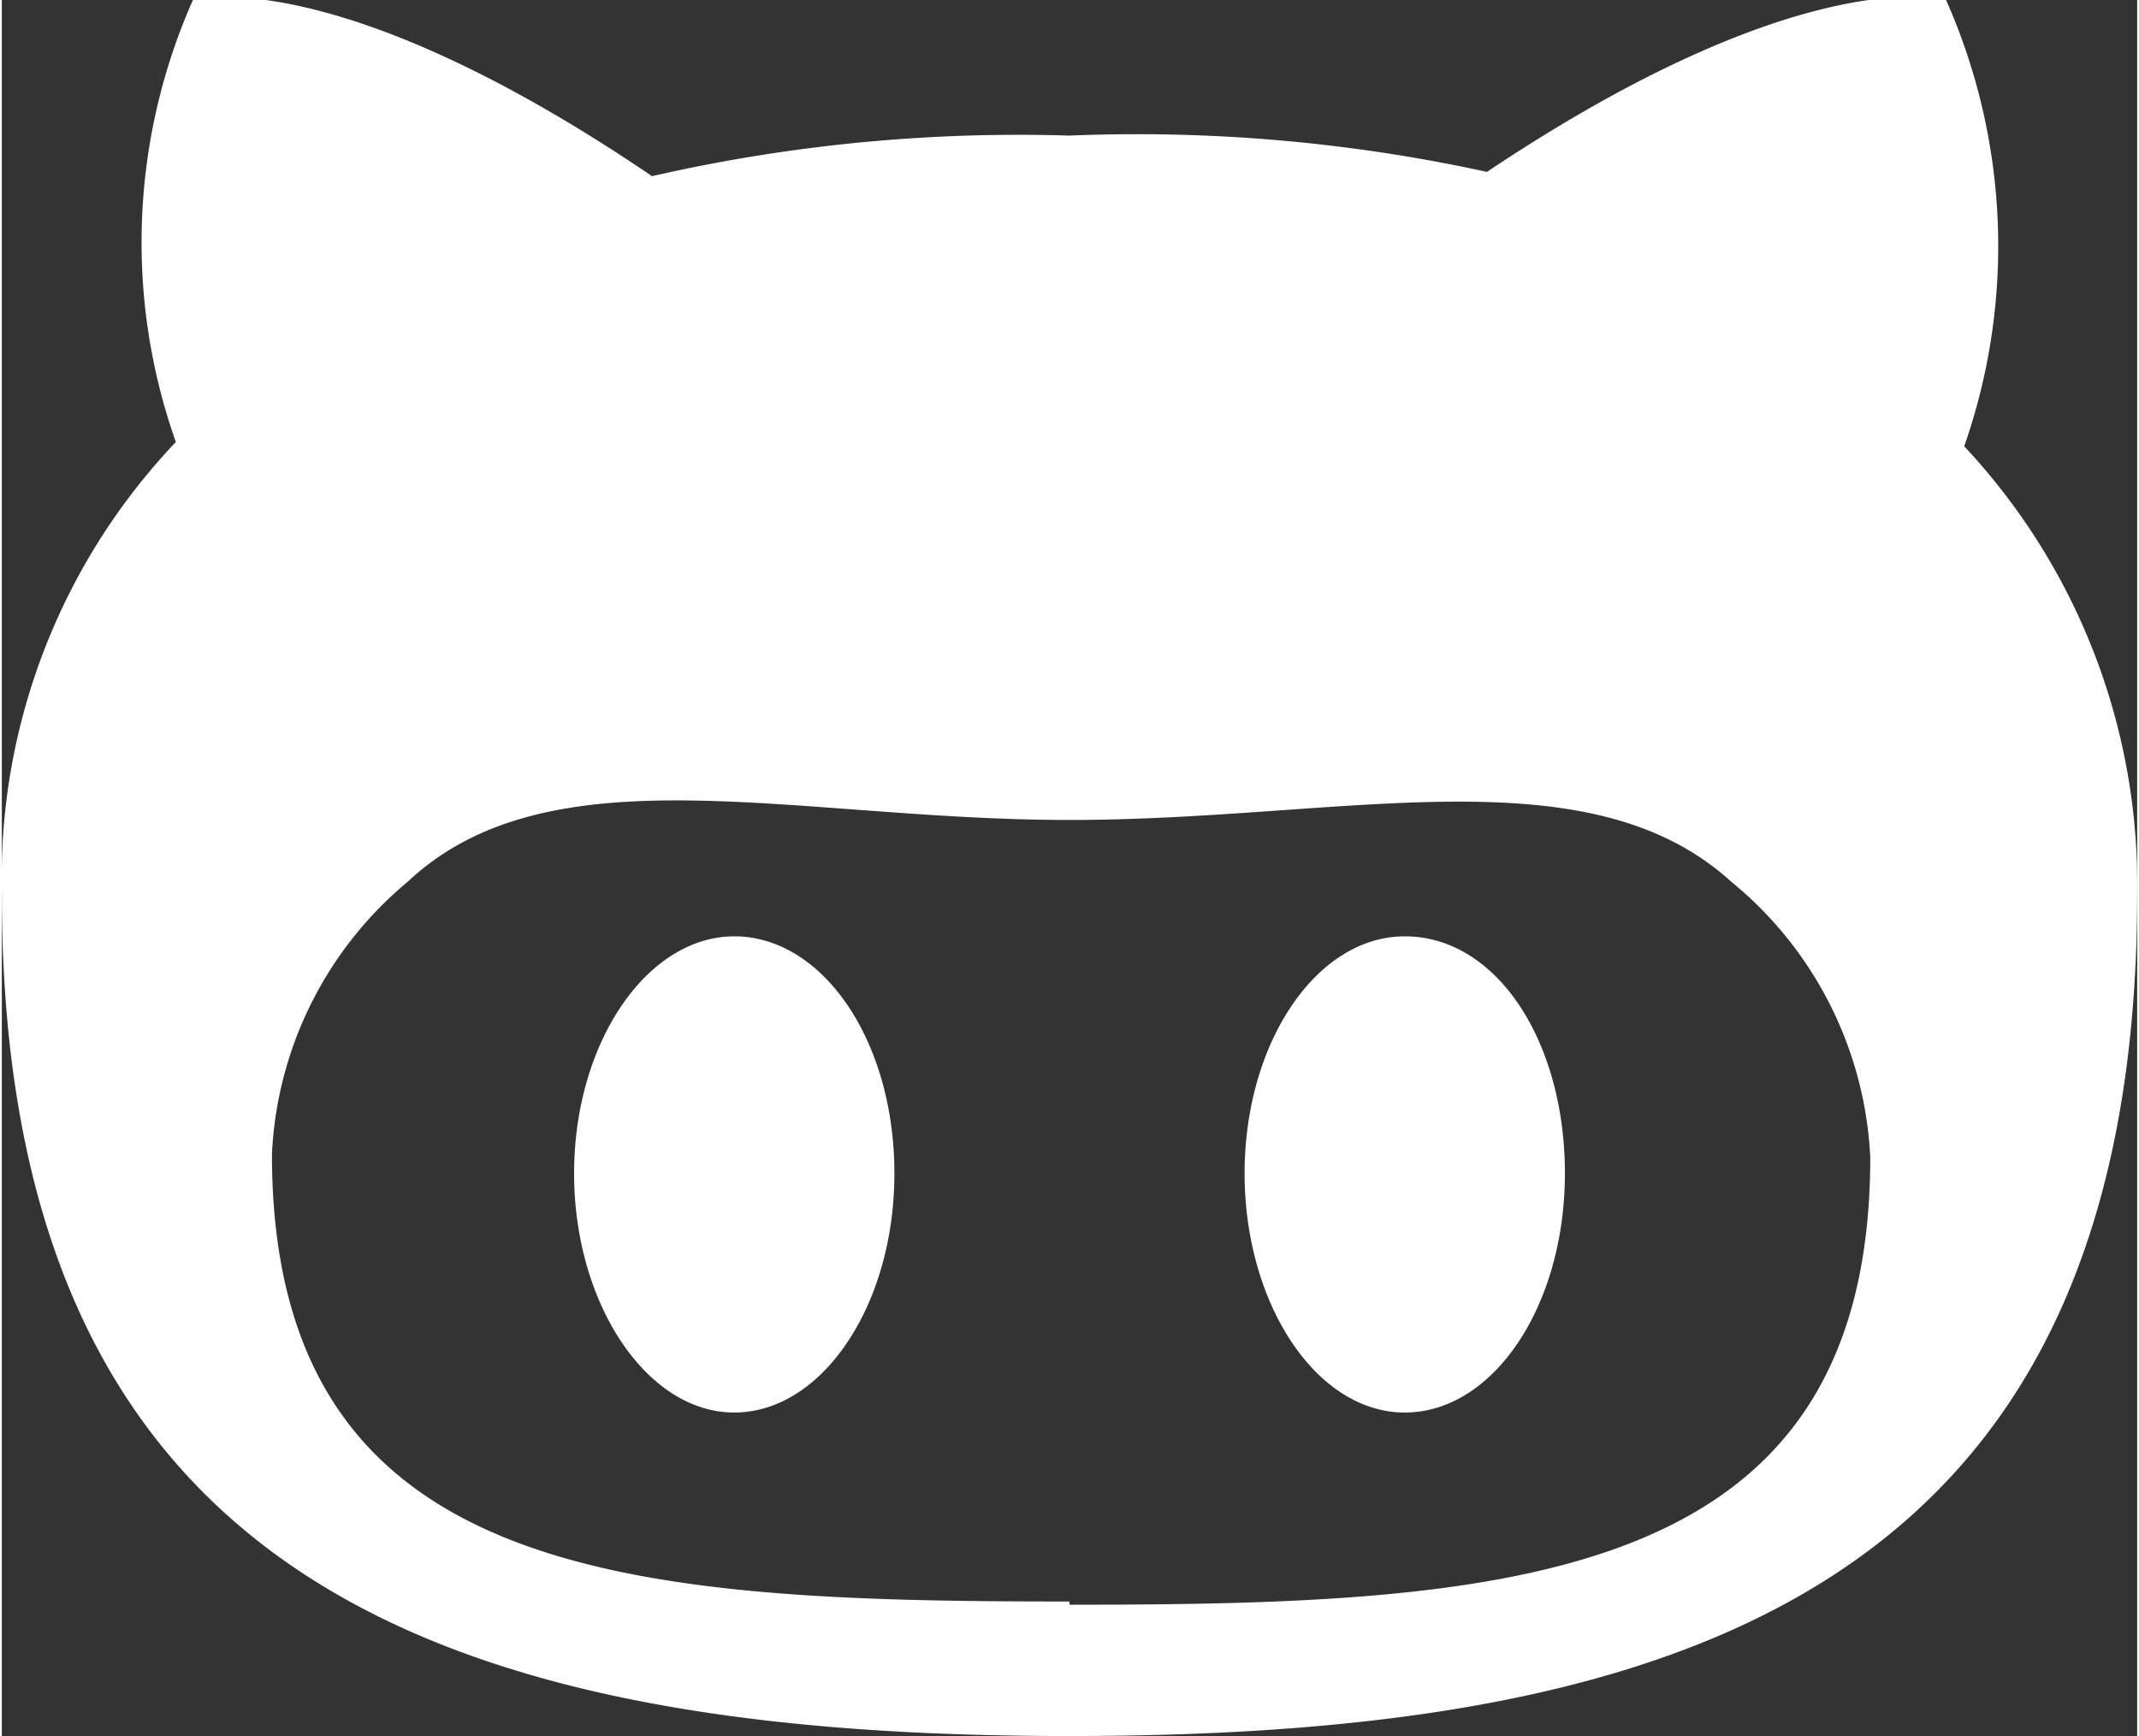
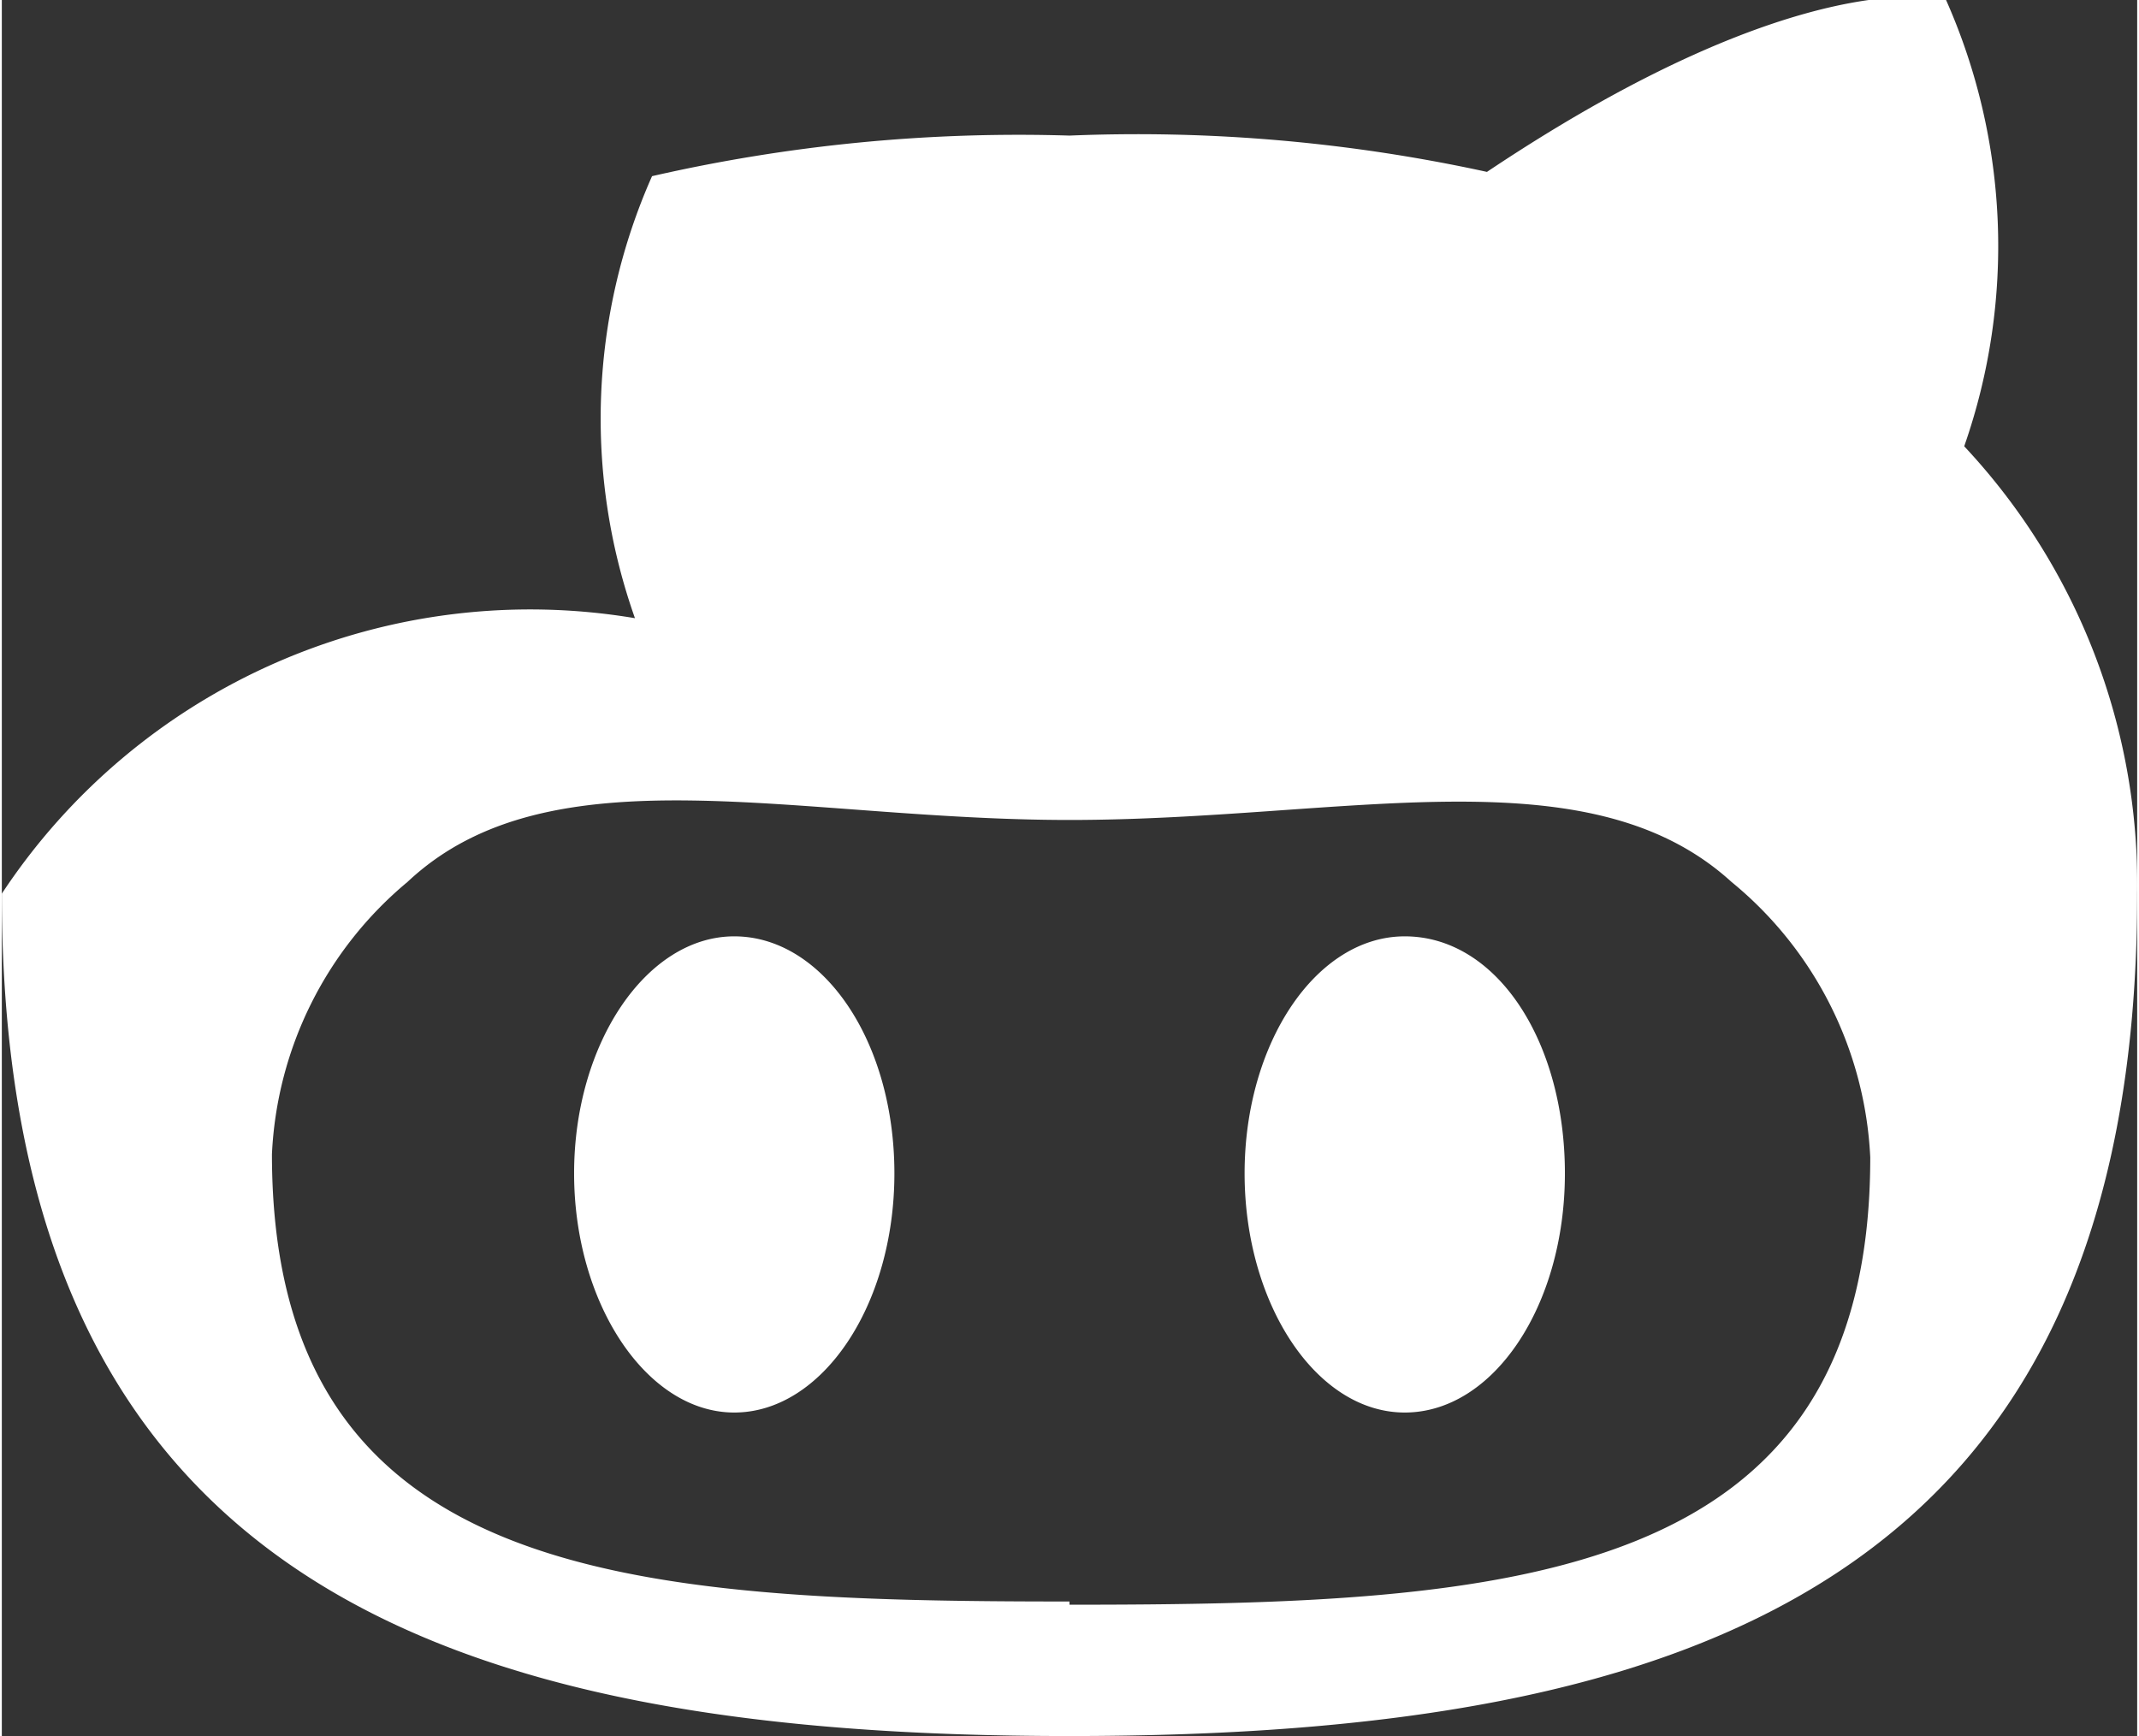
<svg xmlns="http://www.w3.org/2000/svg" id="Calque_1" data-name="Calque 1" width="7.06mm" height="5.73mm" viewBox="0 0 20 16.26">
  <rect x="0" y="0" width="20" height="16.26" fill="#333333" stroke="none" />
  <defs>
    <style>.cls-1{fill:#fff;}</style>
  </defs>
-   <path class="cls-1" d="M18.38,4.18A5.68,5.68,0,0,0,18.21,0s-1.31-.39-4.3,1.61A15.36,15.36,0,0,0,10,1.27a15.41,15.41,0,0,0-3.91.38C3.1-.38,1.79,0,1.79,0a5.6,5.6,0,0,0-.16,4.14A5.93,5.93,0,0,0,0,8.37c0,6.44,4.16,7.89,10,7.89s10-1.45,10-7.89a6,6,0,0,0-1.62-4.19M10,15c-4.12,0-7.47-.19-7.47-4.19A3.53,3.53,0,0,1,3.8,8.26C5.14,7,7.43,7.68,10,7.68s4.85-.65,6.2.58a3.55,3.55,0,0,1,1.3,2.58c0,4-3.37,4.19-7.5,4.19M6.86,8.77c-.82,0-1.5,1-1.5,2.22s.68,2.24,1.5,2.24,1.5-1,1.5-2.24-.67-2.22-1.5-2.22m6.28,0c-.83,0-1.5,1-1.5,2.22s.67,2.24,1.5,2.24,1.5-1,1.5-2.24S14,8.77,13.14,8.77Z" />
+   <path class="cls-1" d="M18.38,4.18A5.68,5.68,0,0,0,18.21,0s-1.31-.39-4.3,1.61A15.36,15.36,0,0,0,10,1.27a15.41,15.41,0,0,0-3.91.38a5.6,5.6,0,0,0-.16,4.14A5.93,5.93,0,0,0,0,8.37c0,6.44,4.16,7.89,10,7.89s10-1.45,10-7.89a6,6,0,0,0-1.62-4.19M10,15c-4.12,0-7.47-.19-7.47-4.19A3.53,3.53,0,0,1,3.8,8.26C5.14,7,7.43,7.68,10,7.68s4.85-.65,6.2.58a3.55,3.55,0,0,1,1.3,2.58c0,4-3.37,4.19-7.5,4.19M6.86,8.77c-.82,0-1.5,1-1.5,2.22s.68,2.24,1.5,2.24,1.5-1,1.5-2.24-.67-2.22-1.5-2.22m6.28,0c-.83,0-1.5,1-1.5,2.22s.67,2.24,1.5,2.24,1.5-1,1.5-2.24S14,8.77,13.14,8.77Z" />
</svg>